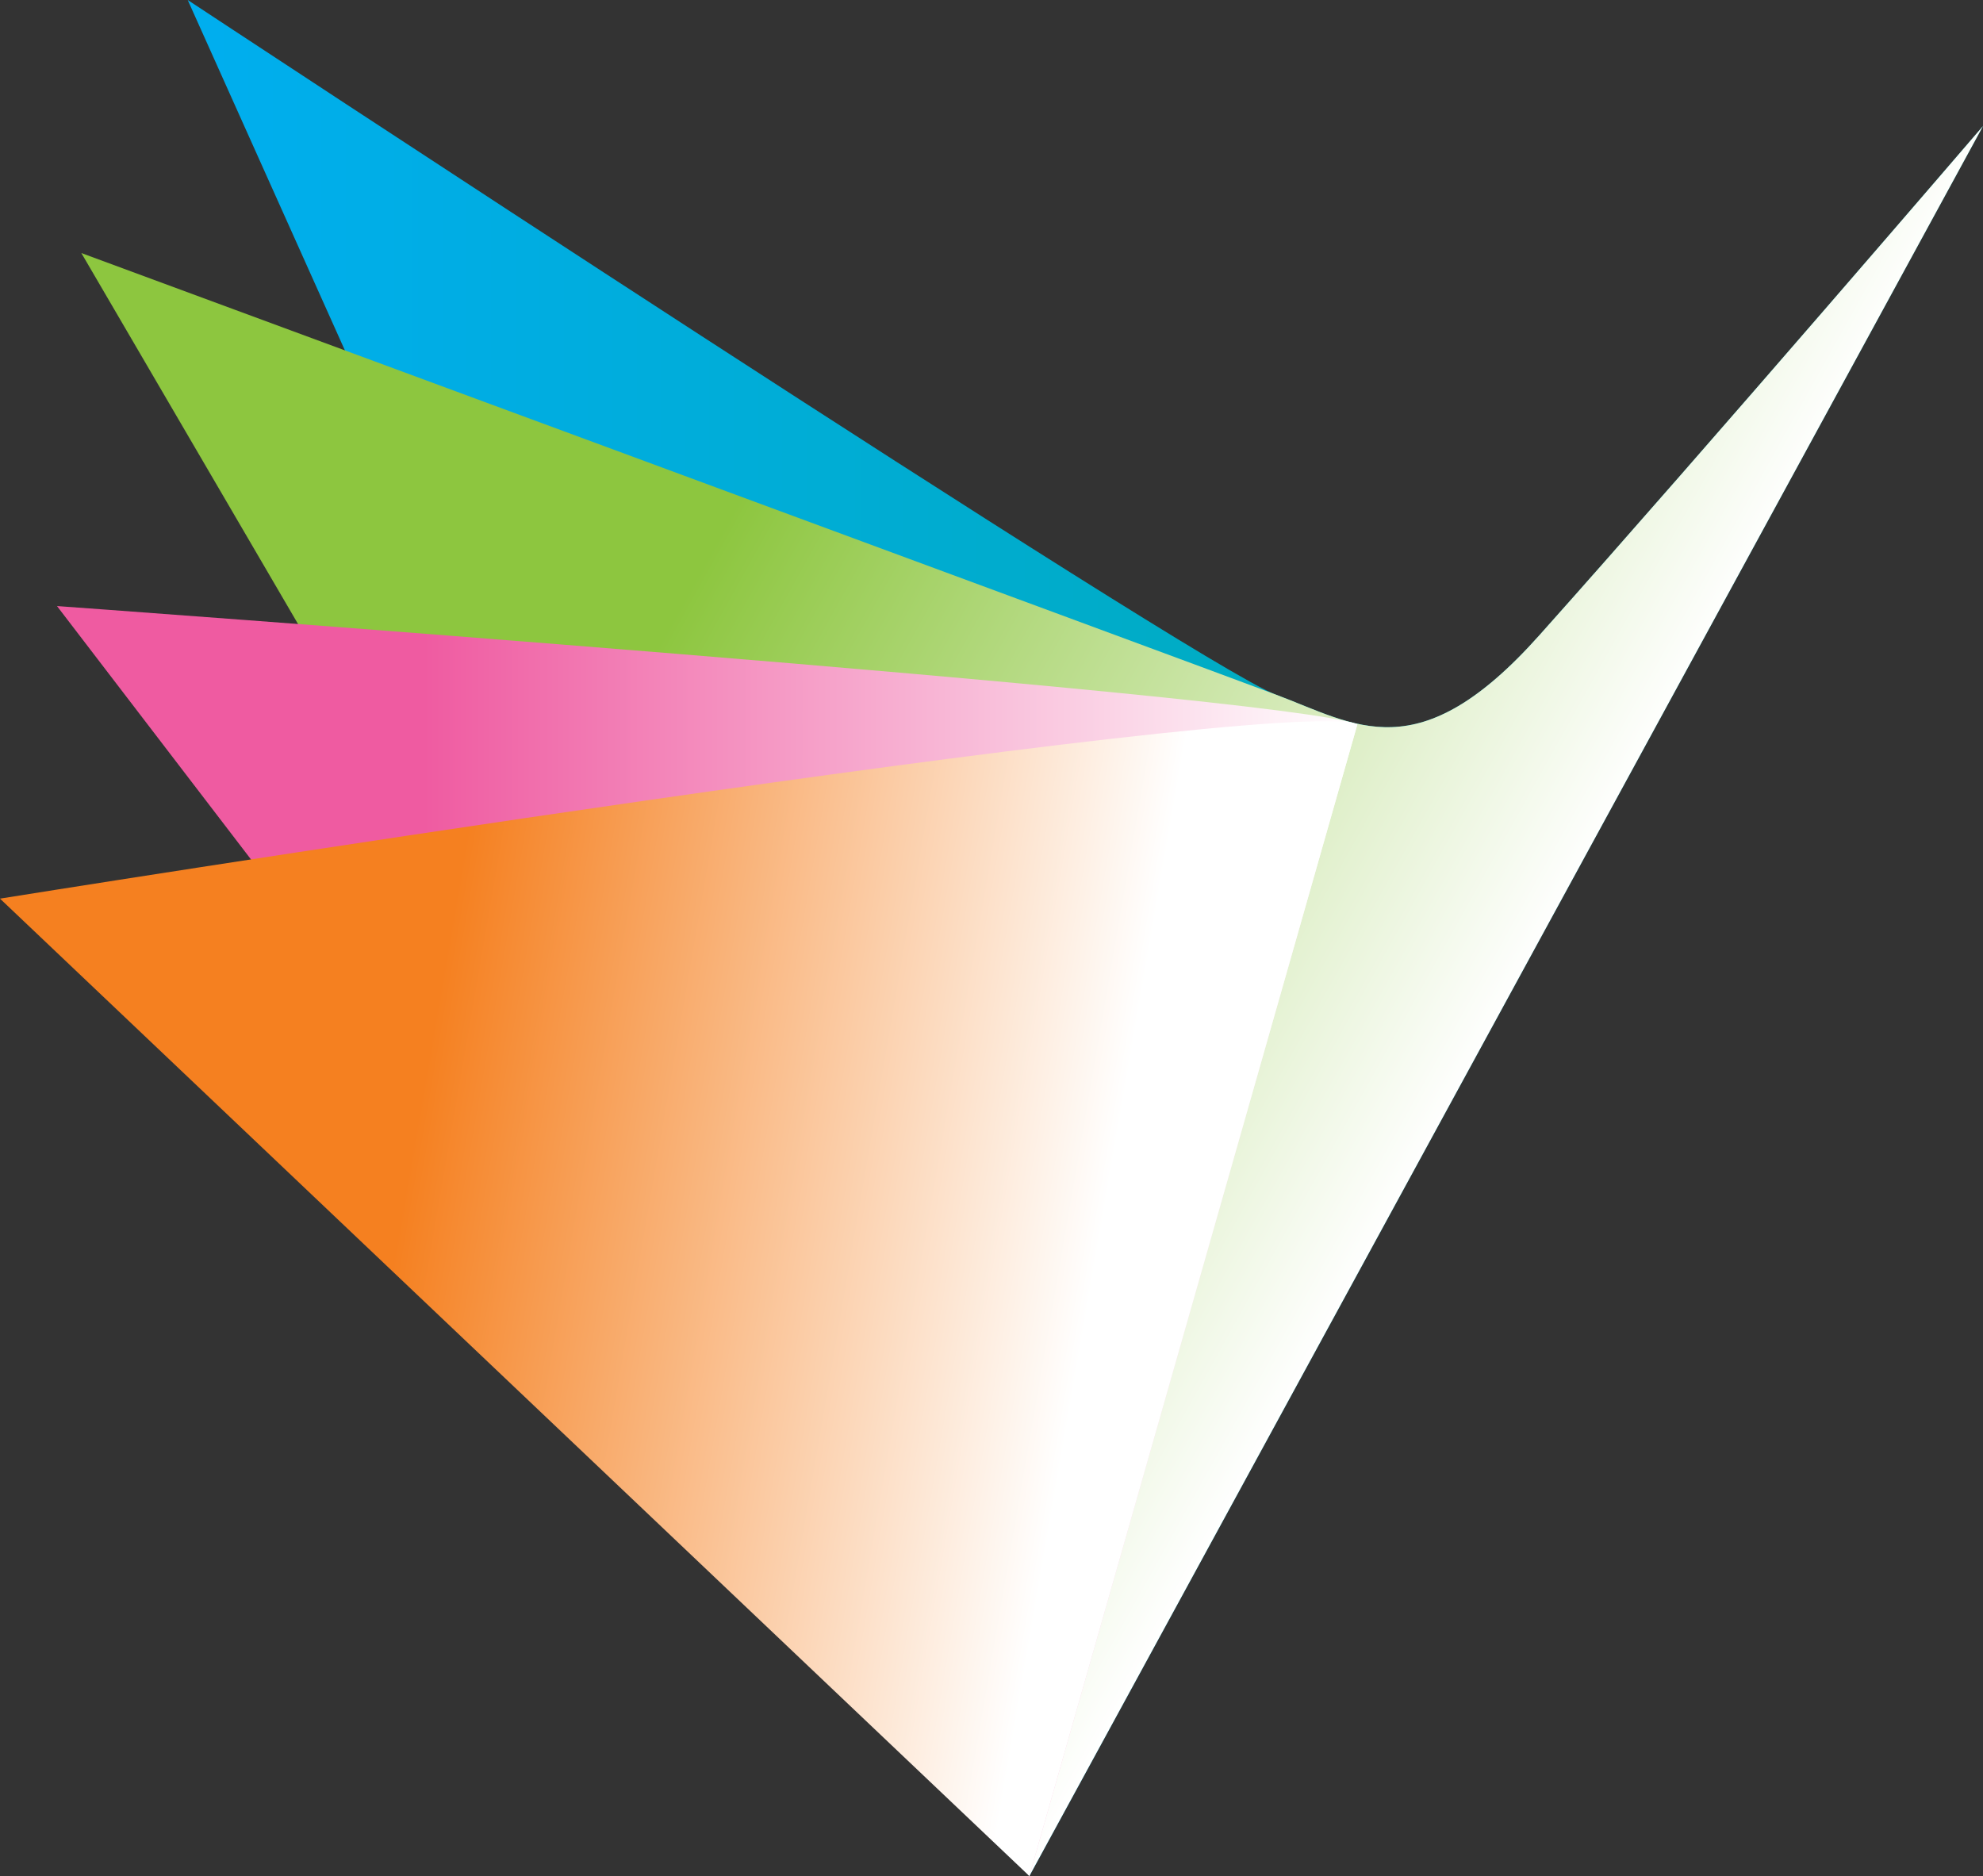
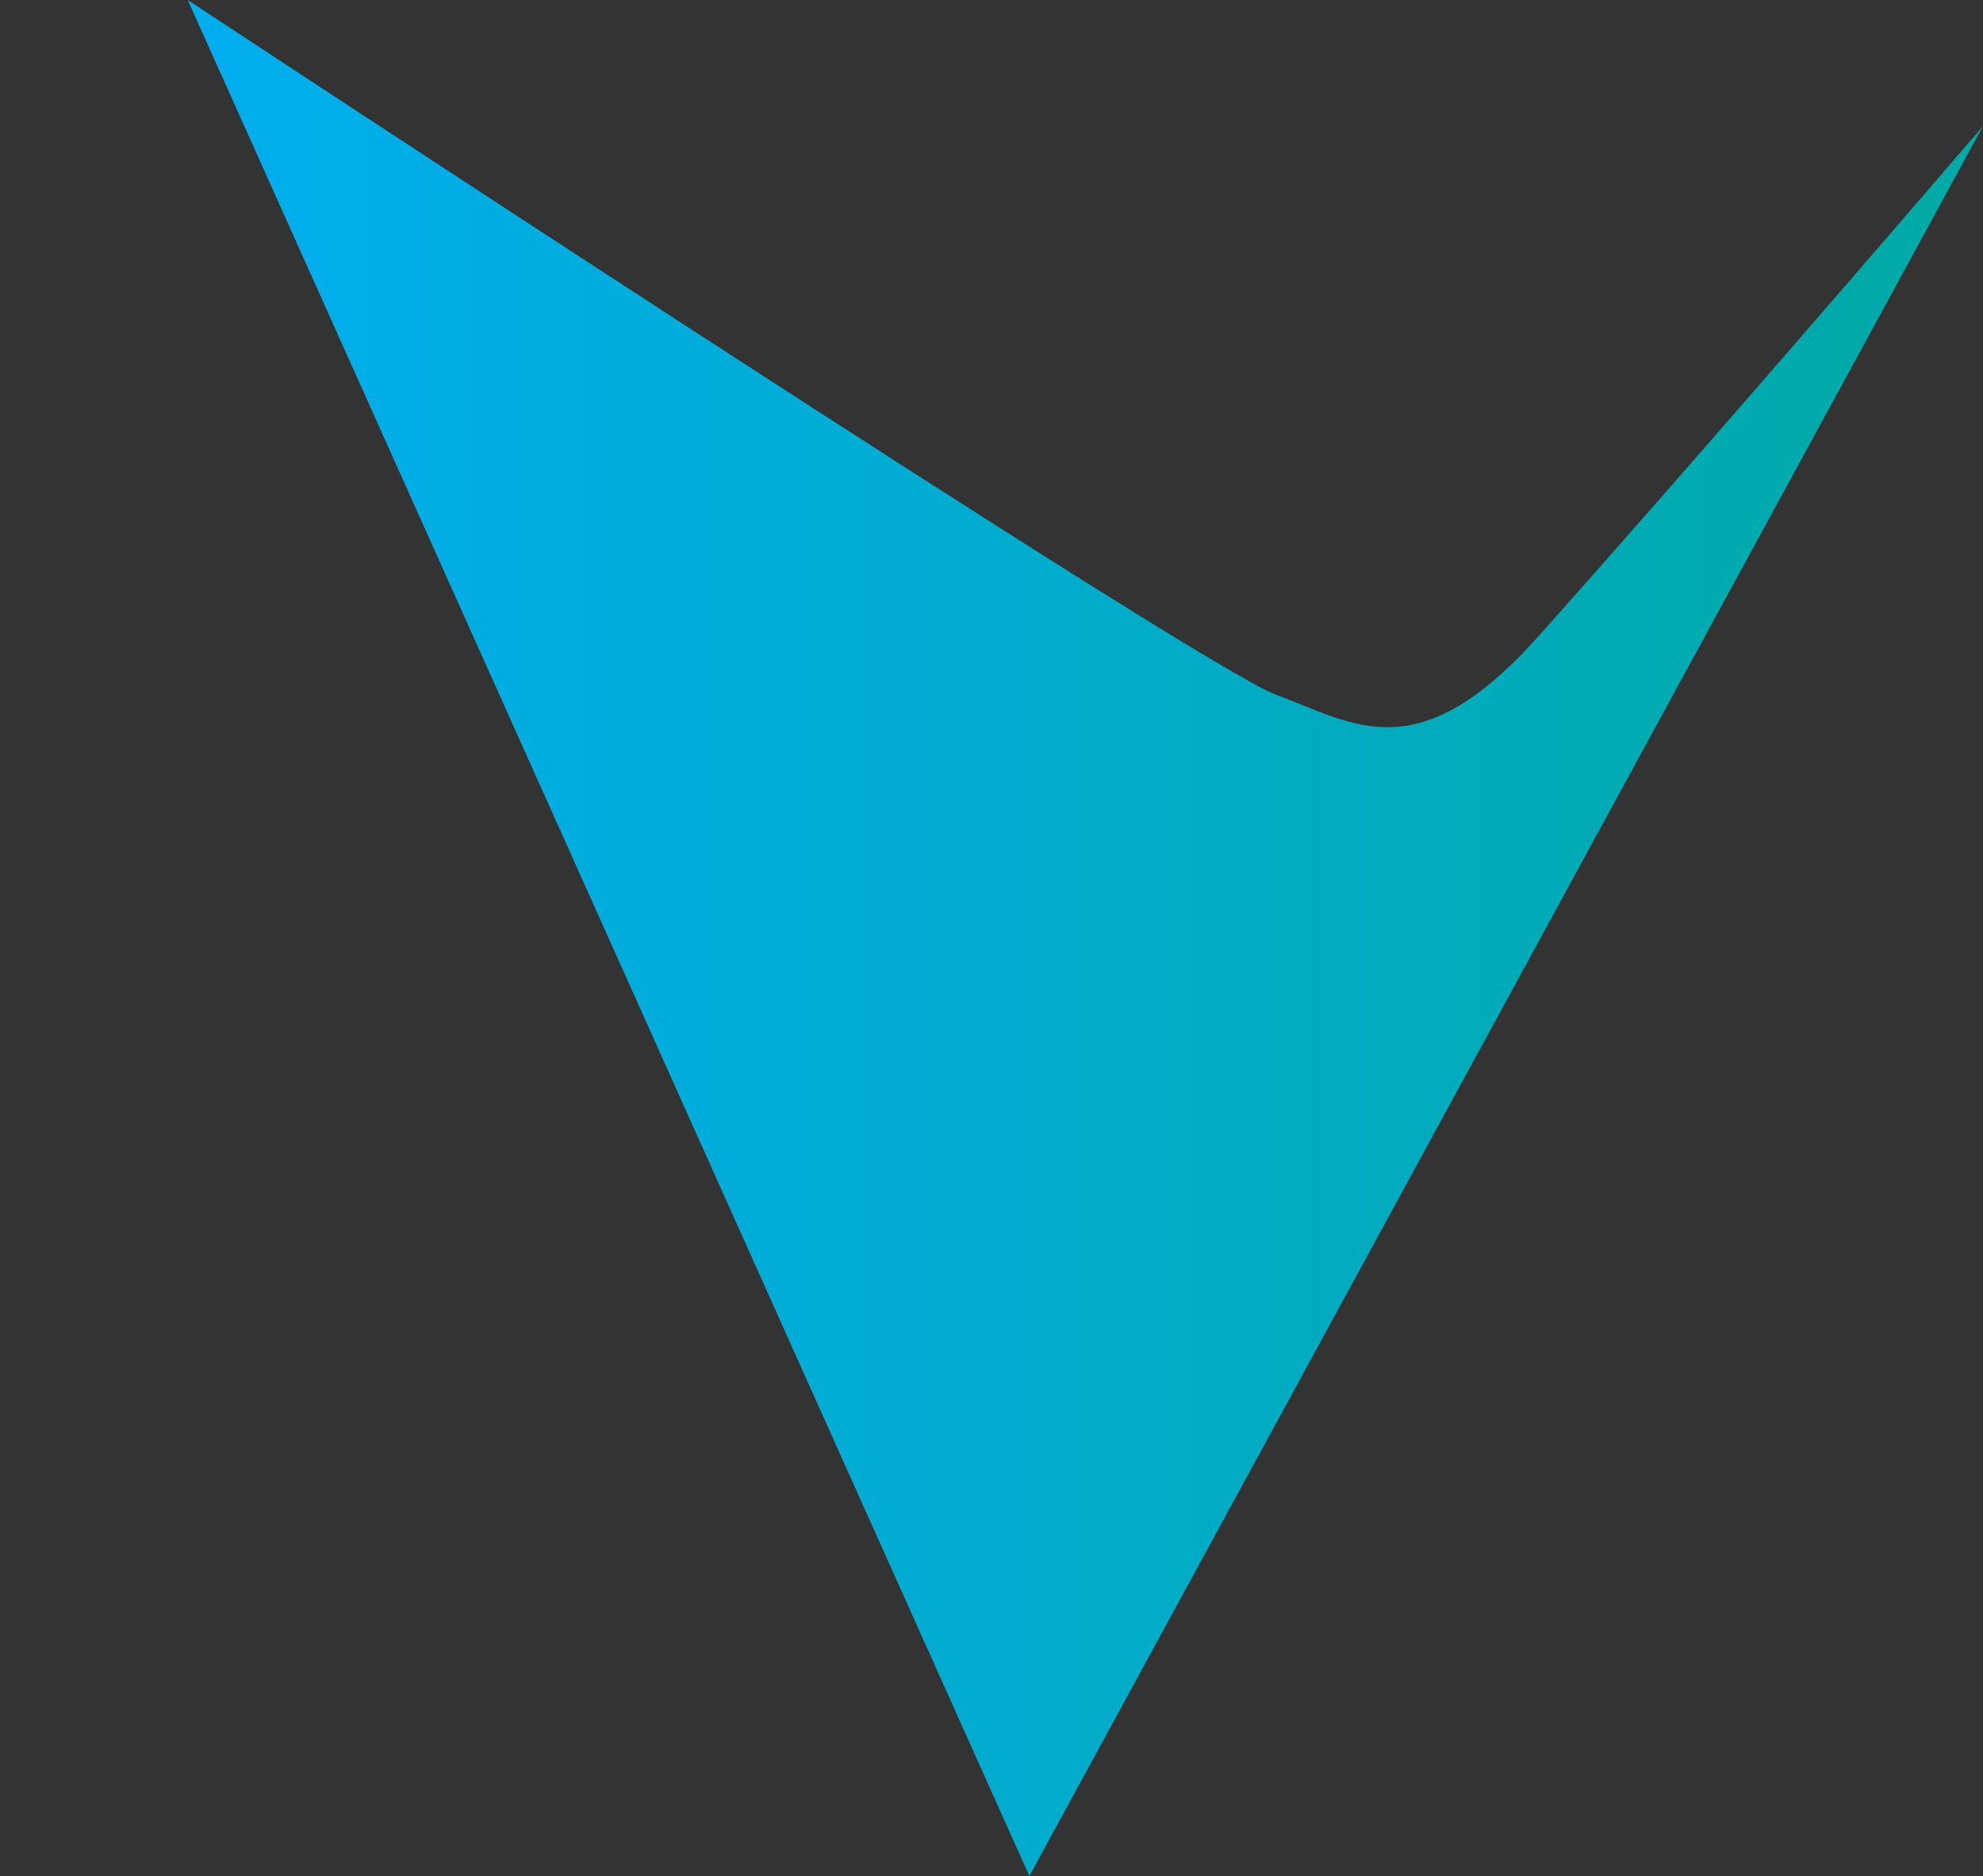
<svg xmlns="http://www.w3.org/2000/svg" viewBox="0 0 260.118 246.076">
  <rect x="0" y="0" width="260.118" height="246.076" fill="#333333" stroke="none" />
  <defs>
    <style>.cls-1{isolation:isolate;}.cls-2{fill:url(#linear-gradient);}.cls-3,.cls-4,.cls-5,.cls-6{mix-blend-mode:multiply;}.cls-3{fill:url(#linear-gradient-2);}.cls-4{fill:url(#linear-gradient-3);}.cls-5{fill:url(#linear-gradient-4);}.cls-6{fill:url(#linear-gradient-5);}</style>
    <linearGradient id="linear-gradient" x1="24.624" y1="123.038" x2="260.118" y2="123.038" gradientUnits="userSpaceOnUse">
      <stop offset="0" stop-color="#00aeef" />
      <stop offset="1" stop-color="#00aaa5" />
    </linearGradient>
    <linearGradient id="linear-gradient-2" x1="136.401" y1="250.314" x2="136.401" y2="250.314" gradientUnits="userSpaceOnUse">
      <stop offset="0" stop-color="#f7941d" />
      <stop offset="1" stop-color="#fff" />
    </linearGradient>
    <linearGradient id="linear-gradient-3" x1="92.761" y1="72.998" x2="198.578" y2="131.866" gradientUnits="userSpaceOnUse">
      <stop offset="0" stop-color="#8dc63f" />
      <stop offset="1" stop-color="#fff" />
    </linearGradient>
    <linearGradient id="linear-gradient-4" x1="7.477" y1="162.786" x2="178.054" y2="162.786" gradientUnits="userSpaceOnUse">
      <stop offset="0.282" stop-color="#ef5ba1" />
      <stop offset="1" stop-color="#fff" />
    </linearGradient>
    <linearGradient id="linear-gradient-5" x1="53.73" y1="152.753" x2="143.324" y2="168.226" gradientUnits="userSpaceOnUse">
      <stop offset="0" stop-color="#f58020" />
      <stop offset="1" stop-color="#fff" />
    </linearGradient>
  </defs>
  <title>velg-standalone</title>
  <g class="cls-1">
    <g id="Layer_1" data-name="Layer 1">
      <path class="cls-2" d="M135.024,246.076,24.624,0s132.091,87.11,142.66,91.081c10.6,3.959,18.729,10.066,34.621-7.736,22.211-24.864,58.213-66.809,58.213-66.809Z" />
-       <path class="cls-3" d="M136.401,250.314" />
-       <path class="cls-4" d="M135.024,246.076,10.671,33.192S156.715,87.11,167.284,91.081c10.6,3.959,18.729,10.066,34.621-7.736,22.211-24.864,58.213-66.809,58.213-66.809Z" />
-       <path class="cls-5" d="M135.024,246.076,7.477,79.496S167.48,91.039,178.054,95.002" />
-       <path class="cls-6" d="M135.024,246.076,0,117.872s167.48-26.833,178.054-22.87" />
    </g>
  </g>
</svg>